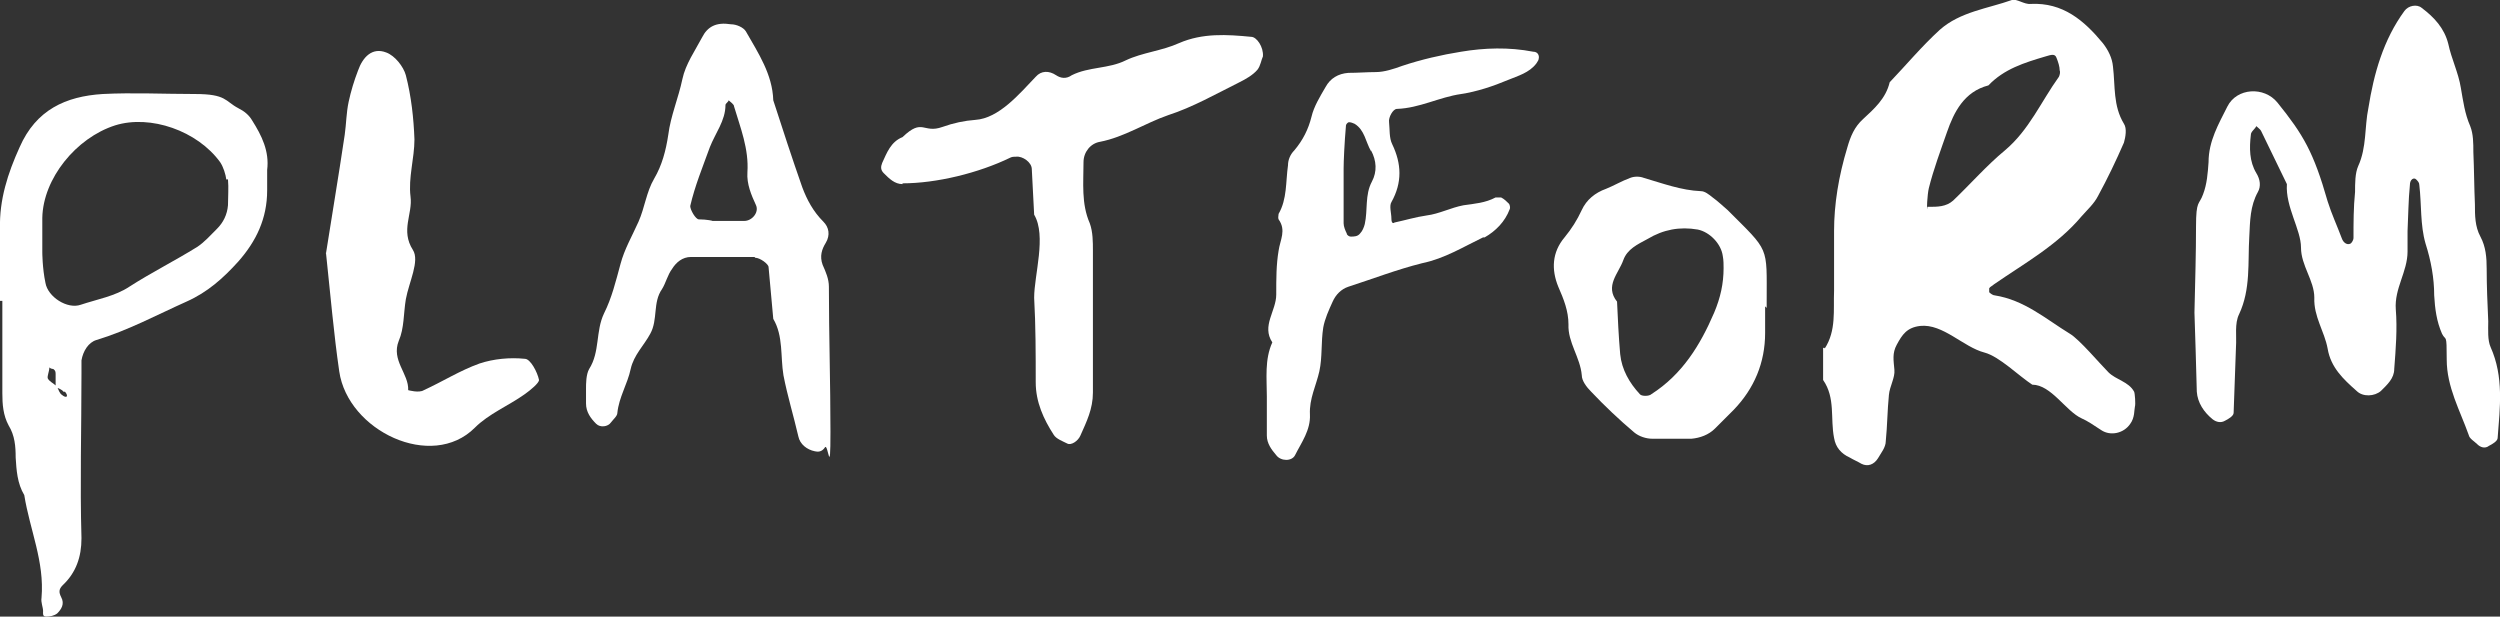
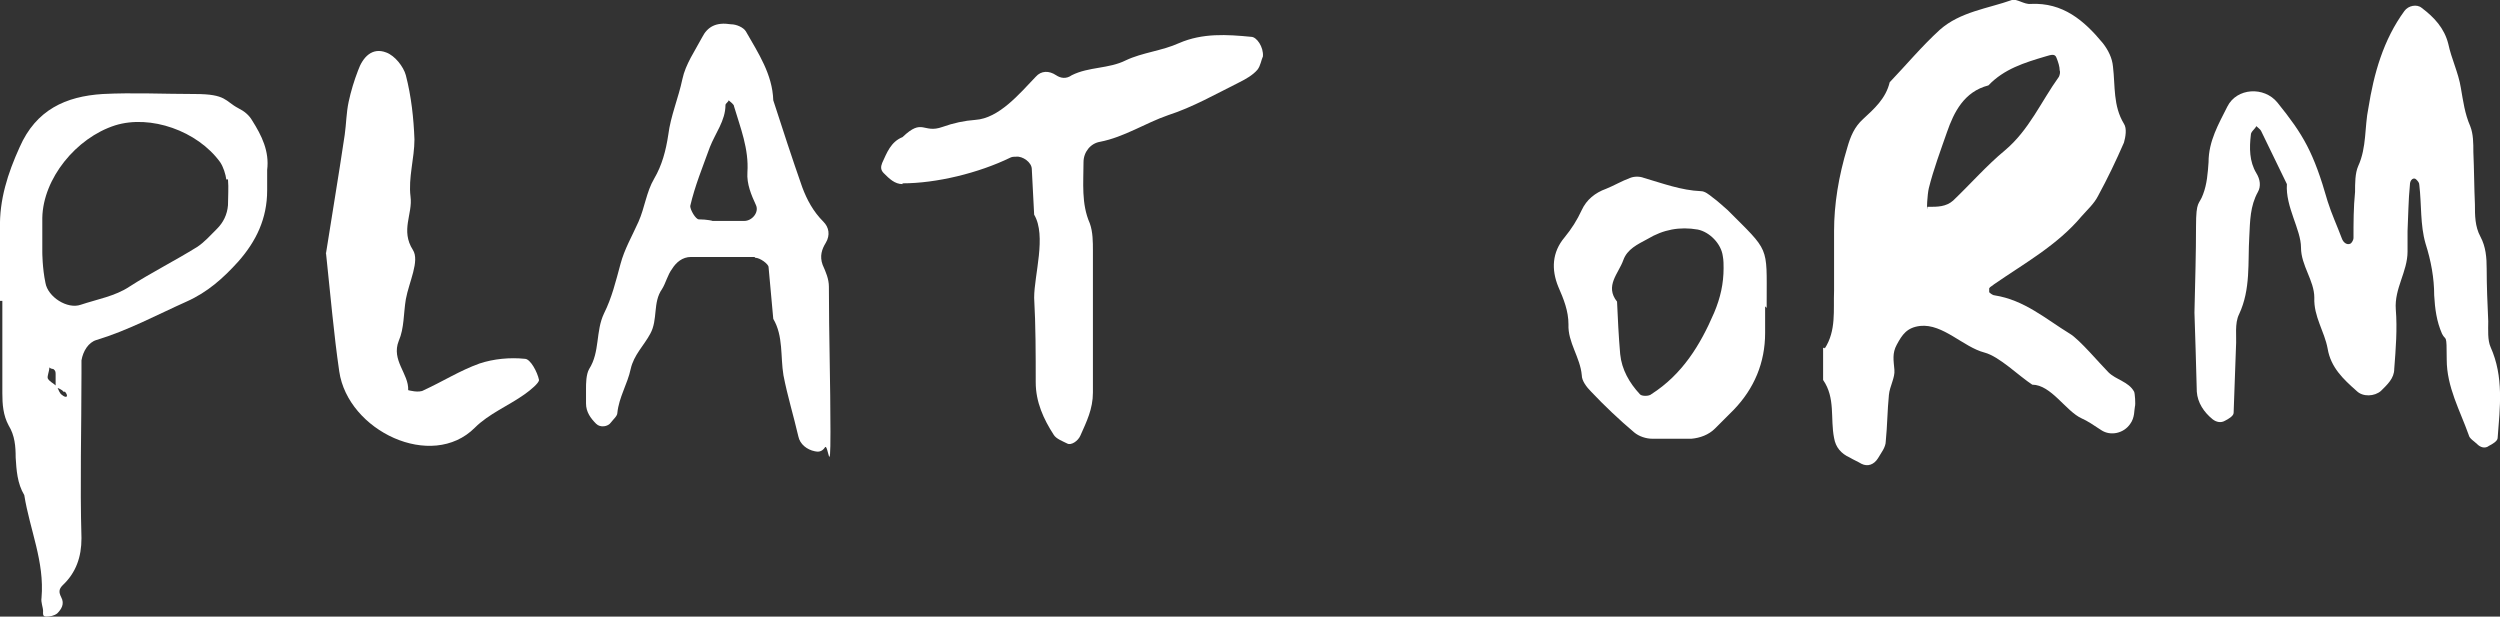
<svg xmlns="http://www.w3.org/2000/svg" version="1.1" viewBox="0 0 319.1 78.7">
  <rect x="0" y="0" width="319.1" height="78.7" fill="#333333" stroke="none" />
  <defs>
    <style>
      .cls-1 {
        fill: #fff;
      }
    </style>
  </defs>
  <g>
    <g id="_レイヤー_1" data-name="レイヤー_1">
      <g id="_レイヤー_1-2" data-name="_レイヤー_1">
        <g>
          <path class="cls-1" d="M34.1,24.3c0,3.6-1.4,6.5-3.7,9.1-1.9,2.1-3.9,3.9-6.6,5.1-3.8,1.7-7.5,3.7-11.5,4.9-1,.3-1.7,1.4-1.9,2.6v1.7c0,7-.2,14,0,21,0,2.4-.7,4.4-2.4,6-.5.5-.5.9-.2,1.5.5.9,0,1.6-.5,2.1-.4.3-.9.4-1.4.4s-.4-.4-.4-.7c0-.5-.3-1.1-.2-1.7.4-4.6-1.5-8.7-2.2-13.1-.9-1.5-1-3.2-1.1-4.8,0-1.4-.1-2.8-.9-4.1-.7-1.3-.8-2.7-.8-4.1v-11.8H0v-9.2c-.1-3.7,1-7.1,2.5-10.4,2.1-4.8,5.9-6.5,10.6-6.8,3.9-.2,7.8,0,11.8,0s3.8.9,5.5,1.8c.8.4,1.4.9,1.8,1.6,1.2,1.9,2.2,3.9,1.9,6.3v2.5h0ZM28.9,23c-.1-.8-.4-1.7-.8-2.3-2.9-4-8.9-6.1-13.4-4.7-5,1.6-9.2,6.8-9.3,11.8v4.4s0,2,.4,3.9c.3,1.8,2.8,3.4,4.5,2.8,2.1-.7,4.4-1.1,6.2-2.3,2.8-1.8,5.8-3.3,8.7-5.1.9-.6,1.7-1.5,2.5-2.3s1.3-1.8,1.4-3c0-1.1.1-2.2,0-3.3h-.2ZM8.1,50c-.2-.3-.6-.4-1-.6v-.2h0v-1.4c0-.3,0-.5-.3-.7,0,0-.3,0-.5-.2,0,.5-.3,1.1-.2,1.4.2.4.7.6,1,.9v.2h.2c.2.4.3.8.6,1,.6.5.9.2.4-.4h0Z" />
          <path class="cls-1" d="M41.6,32.4c.7-4.5,1.6-9.8,2.4-15.2.2-1.4.2-2.8.5-4.2s.7-2.7,1.2-4c.6-1.7,1.8-3,3.6-2.3,1.1.4,2.2,1.8,2.5,2.9.7,2.7,1,5.5,1.1,8.2,0,2.4-.8,4.9-.5,7.3.3,2.2-1.3,4.3.3,6.8.9,1.4-.5,4.1-.9,6.3-.3,1.8-.2,3.7-.9,5.3-1,2.5,1.3,4.2,1.2,6.3,0,0,1.4.4,2,0,2.4-1.1,4.6-2.5,7.1-3.4,1.8-.6,3.9-.8,5.8-.6.7,0,1.6,1.7,1.8,2.7,0,.4-1.1,1.3-1.8,1.8-2.1,1.5-4.6,2.5-6.4,4.3-5.5,5.5-16.2.4-17.3-7.2-.7-4.8-1.1-9.6-1.7-15.2h0Z" />
          <path class="cls-1" d="M96.3,32.8h-8.1c-1.1,0-1.9.7-2.4,1.5-.6.8-.8,1.8-1.3,2.6-1.2,1.7-.5,3.9-1.5,5.7-.8,1.5-2.1,2.7-2.5,4.5-.4,1.9-1.5,3.6-1.7,5.6,0,.4-.5.8-.8,1.2-.4.6-1.4.7-1.9.2-.7-.7-1.3-1.5-1.3-2.6s0-1,0-1.9c0-.6,0-1.8.4-2.5,1.4-2.2.8-4.8,1.9-7.1,1-2,1.5-4.1,2.1-6.3.5-1.9,1.5-3.6,2.3-5.4s1-3.8,2-5.5,1.5-3.6,1.8-5.6c.3-2.4,1.3-4.7,1.8-7.1.4-1.9,1.6-3.6,2.5-5.3.7-1.4,1.8-2,3.7-1.7.7,0,1.6.4,1.9.9,1.6,2.8,3.4,5.5,3.5,8.8,1.2,3.7,2.4,7.4,3.7,11.1.6,1.6,1.4,3.1,2.7,4.4.7.7.9,1.7.3,2.7-.5.8-.8,1.7-.4,2.8.4.9.8,1.8.8,2.8,0,6.2.2,12.3.2,18.5s-.3,1.4-.7,2-.9.6-1.3.5c-1-.2-1.9-.9-2.1-1.9-.6-2.6-1.4-5.2-1.9-7.8-.4-2.4,0-5-1.3-7.2-.2-2.2-.4-4.4-.6-6.6,0-.4-1.1-1.2-1.7-1.2h0ZM96.5,26.2c-.6-1.3-1.2-2.7-1.1-4.2.2-3-.9-5.7-1.7-8.4,0-.3-.5-.6-.7-.8,0,.2-.4.4-.4.6,0,2-1.3,3.6-2,5.4-.9,2.5-1.9,4.9-2.5,7.5,0,.5.7,1.7,1.1,1.7,1,0,1.9.2,1.7.2h4.1c1,0,1.9-1.1,1.5-2Z" />
          <path class="cls-1" d="M115.2,23.5c-1,0-1.7-.7-2.4-1.4-.4-.4-.4-.8-.2-1.3.6-1.3,1.1-2.7,2.6-3.3,2.6-2.5,2.6-.4,5.1-1.3,1.4-.5,2.8-.8,4.2-.9,3-.2,5.6-3.3,7.7-5.5.7-.8,1.7-.8,2.6-.2.6.4,1.3.5,2,0,2.2-1.1,4.7-.8,6.9-1.9,2.1-1,4.6-1.2,6.8-2.2,3-1.3,6.1-1.1,9.2-.8.7,0,1.6,1.3,1.5,2.5-.2.4-.3,1.2-.7,1.7-.6.7-1.5,1.2-2.3,1.6-3,1.5-6,3.2-9.1,4.2-2.9,1-5.6,2.8-8.7,3.4-1.2.2-2.1,1.3-2.1,2.6,0,2.6-.3,5.3.8,7.8.4,1.1.4,2.4.4,3.5v18.1c0,2.1-.8,3.7-1.6,5.5-.3.7-1.2,1.3-1.7,1-.6-.3-1.4-.6-1.7-1.1-1.3-2-2.3-4.2-2.3-6.7,0-3.6,0-7.2-.2-10.8,0-2.9,1.6-7.9,0-10.6-.1-1.9-.2-3.8-.3-5.8,0-.9-1.2-1.7-2-1.6-.2,0-.5,0-.7.1-4.1,2-9.5,3.3-13.8,3.3h0Z" />
-           <path class="cls-1" d="M189.3,30.3c-2.5,1.2-4.9,2.7-7.8,3.3-3.2.8-6.3,2-9.4,3-.9.3-1.6,1-2,1.9-.5,1.1-1,2.2-1.2,3.3-.3,1.9-.1,3.8-.5,5.6s-1.3,3.5-1.2,5.5-1.1,3.6-1.9,5.2c-.4.8-1.8.8-2.4,0-.6-.7-1.2-1.5-1.2-2.5v-5c0-2.3-.3-4.7.7-6.9-1.4-2.1.5-4,.5-6.1s0-3.8.3-5.6c.2-1.4,1-2.6,0-4-.1-.2,0-.5,0-.7,1.1-1.9.9-4.1,1.2-6.2,0-.7.3-1.4.8-1.9,1.1-1.3,1.8-2.7,2.2-4.3.3-1.3,1.1-2.6,1.8-3.8.6-1.1,1.6-1.7,2.9-1.8,1.2,0,2.4-.1,3.5-.1s2.3-.4,3.4-.8c2.4-.8,5-1.4,7.5-1.8,3-.5,6.1-.6,9.2,0,.6,0,.8.5.7.9,0,.2-.2.4-.3.6-.9,1.2-2.4,1.6-3.6,2.1-1.9.8-4,1.5-6,1.8-2.8.4-5.3,1.8-8.2,1.9-.5,0-1.1,1.1-1,1.7.1.9,0,2,.4,2.8,1.2,2.5,1.3,4.9-.1,7.4-.3.5,0,1.4,0,2.1s.3.6.4.5c1.4-.3,2.7-.7,4.1-.9,1.6-.2,3.1-1,4.7-1.3,1.4-.2,2.8-.3,4.1-1h.7c.4.2.7.5,1,.8.1.1.2.5.1.7-.6,1.6-1.8,2.8-3.2,3.6h-.2ZM175,19.3c-.7-1.2-.8-2.7-2.1-3.5-.2-.1-.5-.2-.7-.2s-.4.3-.4.4c-.2,2.3-.3,4.6-.3,5.5v7c0,.4.2.9.4,1.3,0,.2.3.4.5.4.4,0,.9,0,1.2-.4.3-.3.5-.8.6-1.2.4-1.8,0-3.7.9-5.4.7-1.3.6-2.7-.1-4h0Z" />
          <path class="cls-1" d="M225.3,39.1h0v3.4c0,3.8-1.4,7.1-4,9.8-.8.8-1.6,1.6-2.4,2.4-.8.8-1.9,1.2-3,1.3h-5c-.8,0-1.7-.3-2.3-.8-1.9-1.6-3.8-3.4-5.5-5.2-.6-.6-1.2-1.4-1.2-2.1-.2-2.3-1.8-4.2-1.7-6.5,0-1.7-.6-3.2-1.3-4.8-.9-2.2-.8-4.4.8-6.3.9-1.1,1.6-2.2,2.2-3.5.6-1.3,1.7-2.2,3.1-2.7,1-.4,2-1,3.1-1.4.5-.2,1.2-.2,1.7,0,2.4.7,4.8,1.6,7.3,1.7.5,0,1,.4,1.5.8.7.5,1.3,1.1,1.9,1.6,5.4,5.4,5,4.5,5,11.7v.8l-.2-.2ZM220,34.3c0-.5,0-1.1-.1-1.6-.2-1.6-1.7-3.1-3.2-3.4-2.3-.4-4.4,0-6.4,1.2-1.3.7-2.6,1.3-3.1,2.7-.6,1.7-2.4,3.3-.8,5.3.1,2.2.2,4.4.4,6.7.2,2,1.2,3.7,2.5,5.1.2.3,1.2.3,1.5,0,3.9-2.5,6.2-6.2,8-10.4.8-1.9,1.2-3.7,1.2-5.7h0Z" />
          <path class="cls-1" d="M232.9,44.5c1.5-2.3,1.1-4.9,1.2-7.4v-7.6q0-5.1,1.7-10.7c.4-1.4.9-2.6,2-3.6,1.4-1.3,2.9-2.6,3.4-4.7,2.1-2.2,4.1-4.6,6.4-6.7,2.6-2.3,6.1-2.7,9.2-3.8.6-.2,1.6.6,2.4.5,4.1-.2,6.8,2.1,9.2,5,.7.9,1.2,1.9,1.3,3,.3,2.5,0,5,1.4,7.3.4.6.2,1.7,0,2.4-1,2.3-2.1,4.6-3.3,6.8-.5,1-1.4,1.8-2.1,2.6-3.1,3.7-7.3,6-11.2,8.7-.2.2-.5.3-.6.5v.5c.2.2.5.4.7.4,3.8.6,6.5,3,9.6,4.9,1.2.7,3.9,3.9,4.9,4.9s2.6,1.2,3.3,2.5c.1.2.2,1.6.1,1.9-.1.4,0,1.4-.6,2.2-.8,1.2-2.5,1.6-3.7.8-.9-.6-1.8-1.2-2.5-1.5-2-.9-3.9-4.3-6.3-4.3-1.7-1.1-4.2-3.6-6.1-4.1-2.7-.7-5.3-3.7-8.2-3.4-1.7.2-2.3,1.1-3,2.4-.6,1.1-.4,2-.3,3.2.1,1-.6,2.1-.7,3.2-.2,2-.2,3.9-.4,5.9,0,.8-.6,1.5-1,2.2-.5.8-1.3,1.1-2.1.7-.5-.3-1-.5-1.5-.8-1.1-.5-1.8-1.3-2-2.5-.5-2.5.2-5.1-1.4-7.4v-4.1h.2ZM246,26.4h.2c1.1,0,2.2,0,3.1-.8,2.2-2.1,4.3-4.5,6.6-6.4,3.1-2.6,4.6-6.2,6.9-9.4.1-.2.2-.6.1-.8,0-.5-.2-1.1-.4-1.6-.2-.6-.7-.4-1.4-.2-2.7.8-5.3,1.6-7.3,3.7-3.1.8-4.4,3.4-5.3,6-.8,2.3-1.7,4.7-2.3,7.1-.2.8-.3,3-.2,2.6v-.2Z" />
          <path class="cls-1" d="M307.3,32.1c0,2.6-1.7,4.7-1.5,7.4.2,2.5,0,5-.2,7.6,0,1.2-.9,2-1.7,2.8-.8.7-2.3.8-3.1,0-1.7-1.5-3.3-3-3.7-5.4-.4-2.2-1.8-4.1-1.7-6.5,0-2.2-1.7-4.1-1.7-6.4s-2-5.2-1.8-8.1c-1.1-2.3-2.2-4.5-3.3-6.8-.1-.2-.4-.4-.6-.6-.2.4-.7.7-.7,1.1-.2,1.7-.2,3.4.7,4.9.5.8.6,1.7.2,2.4-1,1.8-1,3.7-1.1,5.7-.2,3.3.2,6.7-1.3,9.9-.6,1.2-.3,2.8-.4,4.2-.1,2.8-.2,5.6-.3,8.4,0,.4-.7.8-1.1,1-.5.3-1.1.2-1.6-.2-1.1-.9-1.9-2.1-2-3.5-.1-3.7-.2-7.3-.3-10.1.1-4.3.2-7.6.2-11s.4-2.7.9-4.1c.5-1.3.6-2.7.7-4.1,0-2.7,1.3-4.9,2.4-7.1,1.2-2.4,4.7-2.6,6.4-.5,3.3,4.1,4.6,6.3,6.4,12.6.5,1.6,1.2,3.1,1.8,4.7.2.6.7.9,1.1.7.2-.1.4-.5.4-.7,0-2,0-3.9.2-5.9,0-1.1,0-2.4.4-3.3,1.1-2.4.8-5,1.3-7.4.7-4.4,1.9-8.7,4.6-12.4.5-.7,1.6-.9,2.2-.4,1.6,1.2,2.9,2.6,3.4,4.6.4,1.9,1.3,3.7,1.6,5.6.3,1.7.5,3.3,1.2,4.9.4,1,.4,2.2.4,3.3.1,2.2.1,4.5.2,6.7,0,1.4,0,2.8.7,4.1.7,1.3.8,2.7.8,4.1,0,2.2.1,4.5.2,6.7,0,1.1-.1,2.4.3,3.3,1.7,3.8,1.2,7.7.9,11.6,0,.4-.7.8-1.1,1-.5.4-1.1.2-1.5-.2s-1-.7-1.1-1.2c-1.1-3.1-2.8-6.1-2.8-9.6s-.1-2.3-.6-3.3c-.7-1.6-.9-3.2-1-4.9,0-2.2-.4-4.4-1.1-6.6-.7-2.4-.5-5-.8-7.5,0-.3-.2-.5-.4-.7-.3-.3-.8,0-.8.7-.2,2-.2,3.9-.3,5.9v2.5h0Z" />
        </g>
      </g>
    </g>
  </g>
</svg>